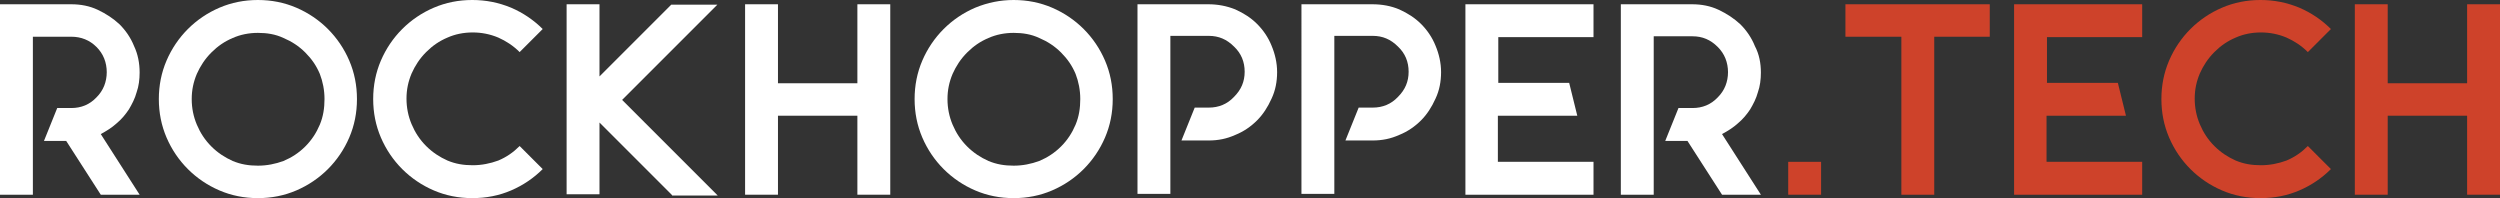
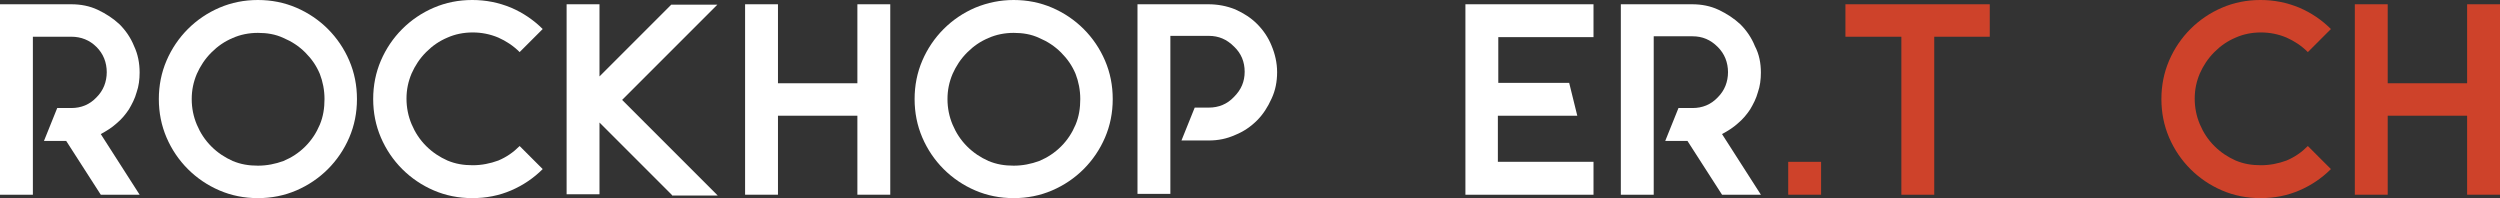
<svg xmlns="http://www.w3.org/2000/svg" version="1.1" id="Layer_1" x="0px" y="0px" viewBox="0 0 585.5 46.4" style="enable-background:new 0 0 585.5 46.4;" xml:space="preserve">
  <rect x="0" y="0" width="585.5" height="46.4" fill="#333333" stroke="none" />
  <style type="text/css">
	.st0{fill:#FFFFFF;}
	.st1{fill:#CE422A;}
</style>
  <g>
    <path class="st0" d="M32.7,17c0,1.6-0.2,3.2-0.7,4.6c-0.4,1.5-1.1,2.8-1.8,4c-0.8,1.2-1.7,2.3-2.9,3.3c-1.1,1-2.4,1.8-3.7,2.5   l9.1,14.2h-9.1L15.5,33h-5.2l3.1-7.7h3.3c2.3,0,4.3-0.8,5.9-2.5c0.8-0.8,1.4-1.7,1.8-2.7c0.4-1,0.6-2.1,0.6-3.2   c0-1.1-0.2-2.2-0.6-3.2c-0.4-1-1-1.9-1.8-2.7C21,9.4,19,8.6,16.7,8.6H7.7v4.2v12.6V33v12.6H0V33V12.8V1h16.7c2.2,0,4.3,0.4,6.2,1.3   c1.9,0.9,3.6,2,5.1,3.4c1.4,1.4,2.6,3.1,3.4,5.1C32.3,12.7,32.7,14.8,32.7,17z" />
    <path class="st0" d="M60.4,0c3.2,0,6.2,0.6,9,1.8c2.8,1.2,5.3,2.9,7.4,5c2.1,2.1,3.8,4.6,5,7.4c1.2,2.8,1.8,5.8,1.8,9   s-0.6,6.2-1.8,9c-1.2,2.8-2.9,5.3-5,7.4c-2.1,2.1-4.6,3.8-7.4,5c-2.8,1.2-5.8,1.8-9,1.8c-3.2,0-6.2-0.6-9-1.8   c-2.8-1.2-5.3-2.9-7.4-5c-2.1-2.1-3.8-4.6-5-7.4c-1.2-2.8-1.8-5.8-1.8-9s0.6-6.2,1.8-9c1.2-2.8,2.9-5.3,5-7.4   c2.1-2.1,4.6-3.8,7.4-5C54.2,0.6,57.2,0,60.4,0z M60.4,7.7c-2.1,0-4.1,0.4-5.9,1.2c-1.9,0.8-3.5,1.9-5,3.4c-1.5,1.5-2.6,3.2-3.4,5   c-0.8,1.9-1.2,3.8-1.2,5.9s0.4,4.1,1.2,6c0.8,1.9,1.9,3.6,3.4,5.1c1.5,1.5,3.2,2.6,5,3.4c1.9,0.8,3.8,1.1,5.9,1.1   c2.1,0,4.1-0.4,6-1.1c1.9-0.8,3.6-1.9,5.1-3.4c1.5-1.5,2.6-3.2,3.4-5.1c0.8-1.9,1.1-3.9,1.1-6s-0.4-4.1-1.1-5.9   c-0.8-1.9-1.9-3.5-3.4-5c-1.5-1.5-3.2-2.6-5.1-3.4C64.5,8,62.5,7.7,60.4,7.7z" />
    <path class="st0" d="M127.1,39.6c-2.1,2.1-4.6,3.8-7.4,5c-2.8,1.2-5.8,1.8-9.1,1.8c-3.2,0-6.2-0.6-9-1.8c-2.8-1.2-5.3-2.9-7.4-5   c-2.1-2.1-3.8-4.6-5-7.4c-1.2-2.8-1.8-5.8-1.8-9s0.6-6.2,1.8-9c1.2-2.8,2.9-5.3,5-7.4c2.1-2.1,4.6-3.8,7.4-5c2.8-1.2,5.8-1.8,9-1.8   c3.2,0,6.2,0.6,9.1,1.8c2.8,1.2,5.3,2.9,7.4,5l-5.4,5.4c-1.5-1.5-3.2-2.6-5-3.4c-1.9-0.8-3.9-1.2-6-1.2c-2.1,0-4.1,0.4-5.9,1.2   c-1.9,0.8-3.5,1.9-5,3.4c-1.5,1.5-2.6,3.2-3.4,5c-0.8,1.9-1.2,3.8-1.2,5.9s0.4,4.1,1.2,6c0.8,1.9,1.9,3.6,3.4,5.1   c1.5,1.5,3.2,2.6,5,3.4c1.9,0.8,3.8,1.1,5.9,1.1c2.1,0,4.1-0.4,6-1.1c1.9-0.8,3.5-1.9,5-3.4L127.1,39.6z" />
    <path class="st0" d="M157.4,45.7l-17-17v16.8h-7.7V1h7.7v16.9l16.8-16.8h10.8l-22.3,22.3l22.4,22.4H157.4z" />
    <path class="st0" d="M208.5,1v44.6h-7.7V27.1h-18.6v18.5h-7.7V1h7.7v18.5h18.6V1H208.5z" />
    <path class="st0" d="M237.4,0c3.2,0,6.2,0.6,9,1.8c2.8,1.2,5.3,2.9,7.4,5c2.1,2.1,3.8,4.6,5,7.4c1.2,2.8,1.8,5.8,1.8,9   s-0.6,6.2-1.8,9c-1.2,2.8-2.9,5.3-5,7.4c-2.1,2.1-4.6,3.8-7.4,5c-2.8,1.2-5.8,1.8-9,1.8c-3.2,0-6.2-0.6-9-1.8   c-2.8-1.2-5.3-2.9-7.4-5c-2.1-2.1-3.8-4.6-5-7.4c-1.2-2.8-1.8-5.8-1.8-9s0.6-6.2,1.8-9c1.2-2.8,2.9-5.3,5-7.4   c2.1-2.1,4.6-3.8,7.4-5C231.3,0.6,234.3,0,237.4,0z M237.4,7.7c-2.1,0-4.1,0.4-5.9,1.2c-1.9,0.8-3.5,1.9-5,3.4   c-1.5,1.5-2.6,3.2-3.4,5c-0.8,1.9-1.2,3.8-1.2,5.9s0.4,4.1,1.2,6c0.8,1.9,1.9,3.6,3.4,5.1c1.5,1.5,3.2,2.6,5,3.4   c1.9,0.8,3.8,1.1,5.9,1.1c2.1,0,4.1-0.4,6-1.1c1.9-0.8,3.6-1.9,5.1-3.4c1.5-1.5,2.6-3.2,3.4-5.1c0.8-1.9,1.1-3.9,1.1-6   s-0.4-4.1-1.1-5.9c-0.8-1.9-1.9-3.5-3.4-5c-1.5-1.5-3.2-2.6-5.1-3.4C241.5,8,239.5,7.7,237.4,7.7z" />
    <path class="st0" d="M289.3,2.2c2,0.9,3.7,2,5.1,3.4c1.4,1.4,2.6,3.1,3.4,5.1c0.8,1.9,1.3,4,1.3,6.2c0,2.2-0.4,4.3-1.3,6.2   c-0.9,2-2,3.7-3.4,5.1c-1.4,1.4-3.1,2.6-5.1,3.4c-2,0.9-4,1.3-6.2,1.3h-6.4l3.1-7.7h3.3c2.3,0,4.3-0.8,5.9-2.5   c1.7-1.7,2.5-3.6,2.5-5.9c0-2.3-0.8-4.3-2.5-5.9c-1.7-1.7-3.6-2.5-5.9-2.5h-9v37h-7.7V1H283C285.2,1,287.3,1.4,289.3,2.2z" />
-     <path class="st0" d="M327.7,2.2c2,0.9,3.7,2,5.1,3.4c1.4,1.4,2.6,3.1,3.4,5.1c0.8,1.9,1.3,4,1.3,6.2c0,2.2-0.4,4.3-1.3,6.2   c-0.9,2-2,3.7-3.4,5.1c-1.4,1.4-3.1,2.6-5.1,3.4c-2,0.9-4,1.3-6.2,1.3h-6.4l3.1-7.7h3.3c2.3,0,4.3-0.8,5.9-2.5   c1.7-1.7,2.5-3.6,2.5-5.9c0-2.3-0.8-4.3-2.5-5.9c-1.7-1.7-3.6-2.5-5.9-2.5h-9v37h-7.7V1h16.6C323.7,1,325.8,1.4,327.7,2.2z" />
    <path class="st0" d="M350.9,8.6v10.8h16.6l1.9,7.7h-18.6v10.8h22.4v7.7h-30V1h30v7.7H350.9z" />
    <path class="st0" d="M412.4,17c0,1.6-0.2,3.2-0.7,4.6c-0.4,1.5-1.1,2.8-1.8,4c-0.8,1.2-1.7,2.3-2.9,3.3c-1.1,1-2.4,1.8-3.7,2.5   l9.1,14.2h-9.1L395.2,33H390l3.1-7.7h3.3c2.3,0,4.3-0.8,5.9-2.5c0.8-0.8,1.4-1.7,1.8-2.7c0.4-1,0.6-2.1,0.6-3.2   c0-1.1-0.2-2.2-0.6-3.2c-0.4-1-1-1.9-1.8-2.7c-1.7-1.7-3.6-2.5-5.9-2.5h-9.1v4.2v12.6V33v12.6h-7.7V33V12.8V1h16.7   c2.2,0,4.3,0.4,6.2,1.3c1.9,0.9,3.6,2,5.1,3.4c1.4,1.4,2.6,3.1,3.4,5.1C412,12.7,412.4,14.8,412.4,17z" />
    <path class="st1" d="M418.8,45.6v-7.7h7.7v7.7H418.8z" />
    <path class="st1" d="M466,8.6H453v37h-7.7v-37h-13.1V1h13.1h7.7H466V8.6z" />
-     <path class="st1" d="M479.4,8.6v10.8h16.6l1.9,7.7h-18.6v10.8h22.4v7.7h-30V1h30v7.7H479.4z" />
    <path class="st1" d="M545.9,39.6c-2.1,2.1-4.6,3.8-7.4,5s-5.8,1.8-9.1,1.8c-3.2,0-6.2-0.6-9-1.8s-5.3-2.9-7.4-5   c-2.1-2.1-3.8-4.6-5-7.4c-1.2-2.8-1.8-5.8-1.8-9s0.6-6.2,1.8-9c1.2-2.8,2.9-5.3,5-7.4c2.1-2.1,4.6-3.8,7.4-5c2.8-1.2,5.8-1.8,9-1.8   c3.2,0,6.2,0.6,9.1,1.8c2.8,1.2,5.3,2.9,7.4,5l-5.4,5.4c-1.5-1.5-3.2-2.6-5-3.4c-1.9-0.8-3.9-1.2-6-1.2c-2.1,0-4.1,0.4-5.9,1.2   c-1.9,0.8-3.5,1.9-5,3.4c-1.5,1.5-2.6,3.2-3.4,5c-0.8,1.9-1.2,3.8-1.2,5.9s0.4,4.1,1.2,6c0.8,1.9,1.9,3.6,3.4,5.1   c1.5,1.5,3.2,2.6,5,3.4c1.9,0.8,3.8,1.1,5.9,1.1c2.1,0,4.1-0.4,6-1.1c1.9-0.8,3.5-1.9,5-3.4L545.9,39.6z" />
    <path class="st1" d="M585.5,1v44.6h-7.7V27.1h-18.6v18.5h-7.7V1h7.7v18.5h18.6V1H585.5z" />
  </g>
</svg>